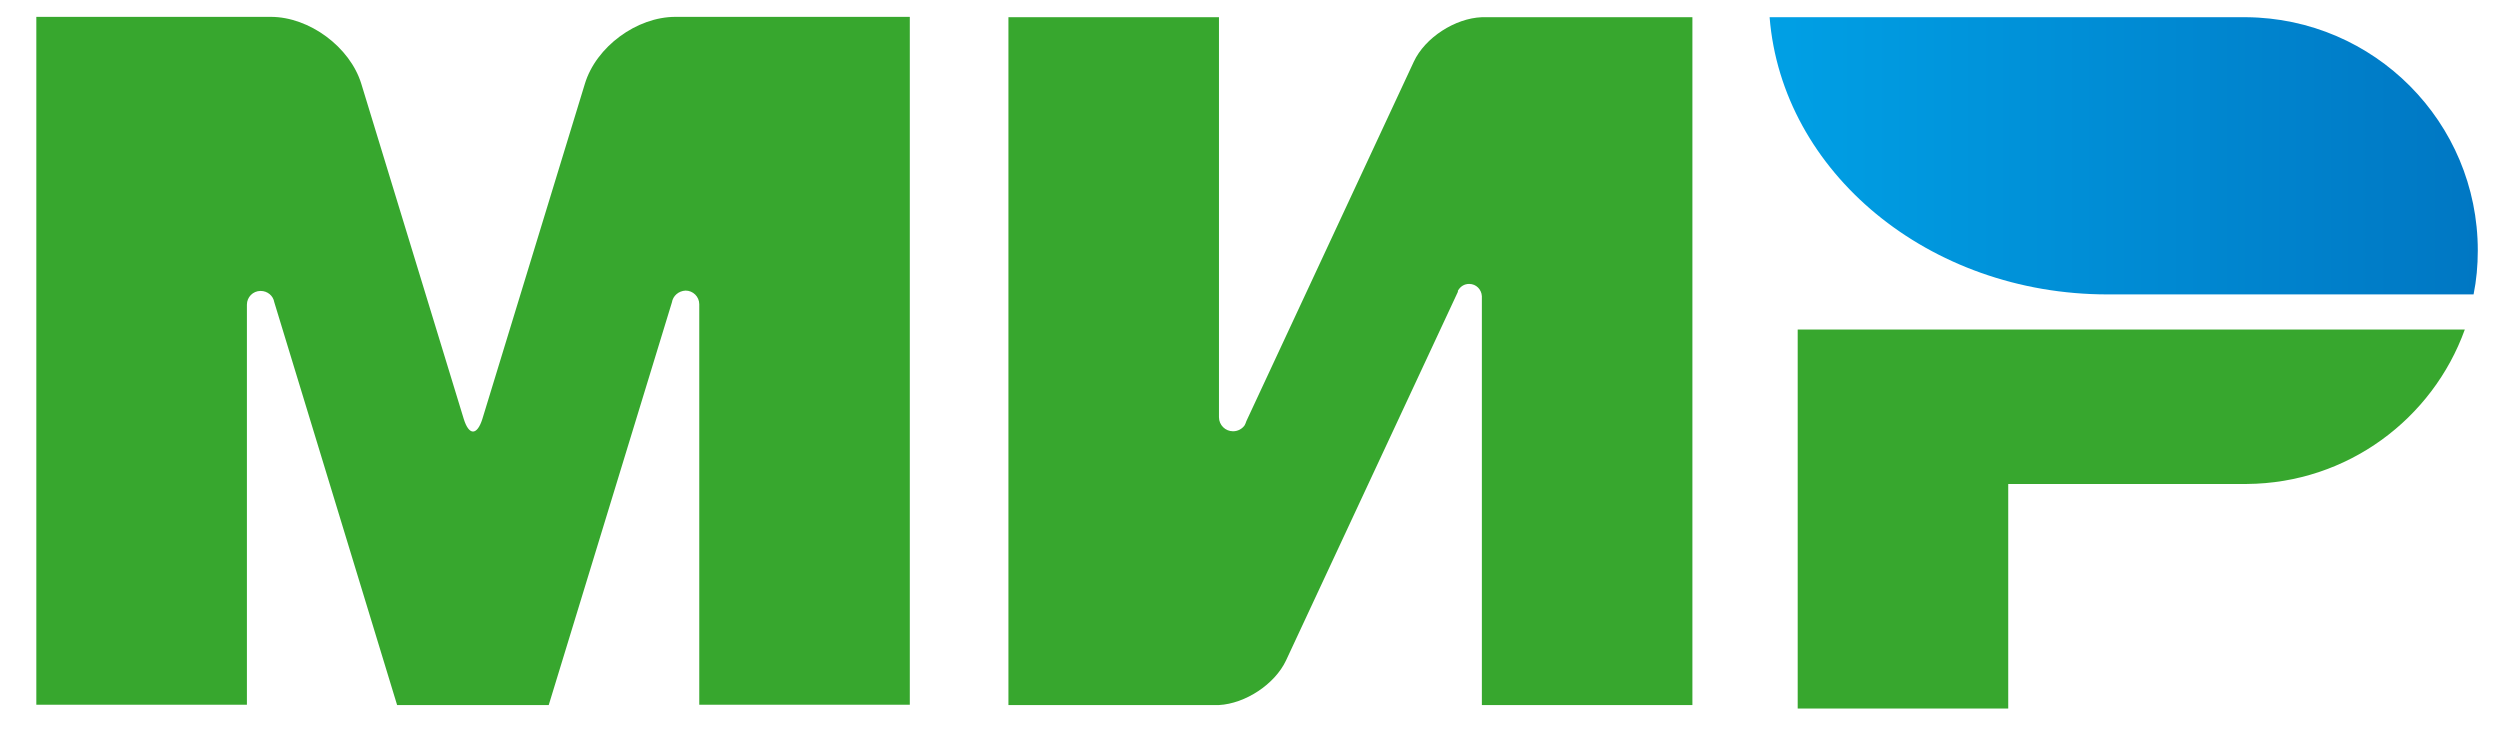
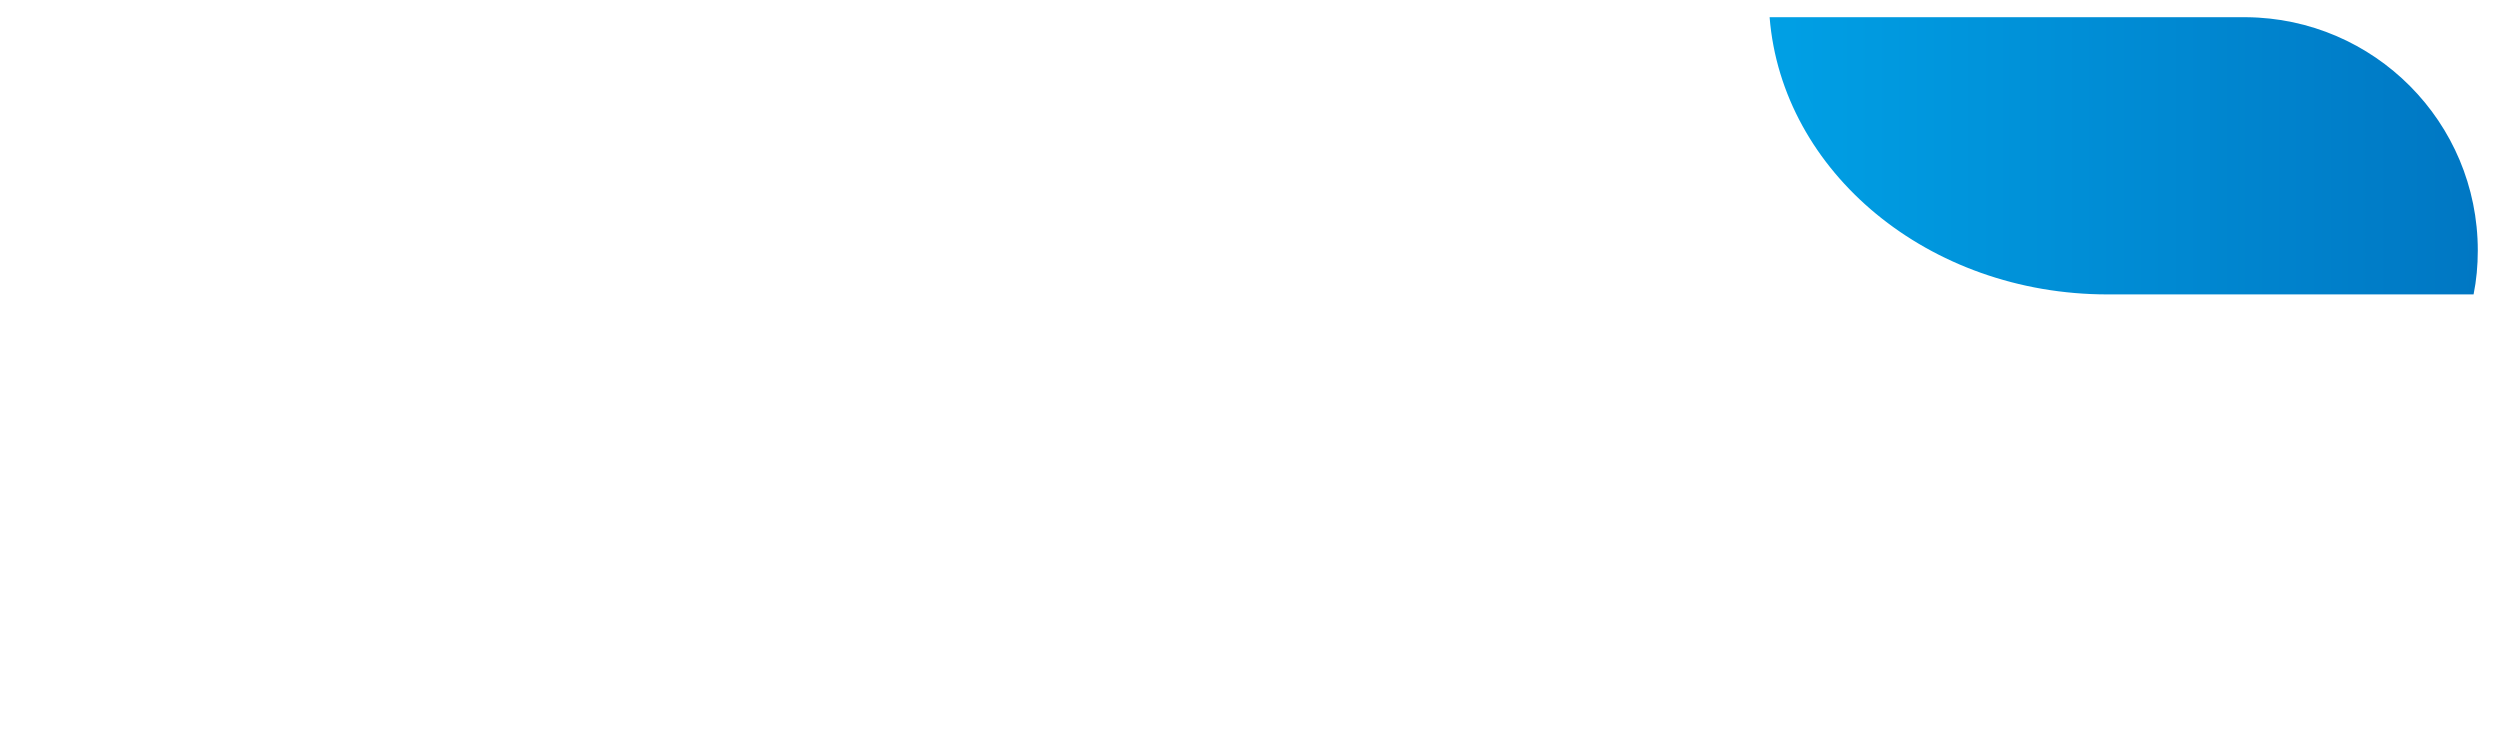
<svg xmlns="http://www.w3.org/2000/svg" width="51" height="15" viewBox="0 0 51 15" fill="none">
-   <path d="M36.673 6.723V14.454H40.968V9.873H45.837C47.884 9.858 49.624 8.548 50.282 6.723H36.673Z" fill="#37A72E" />
  <path d="M36.1 0.351C36.351 3.508 39.343 6.006 42.994 6.006C43.009 6.006 50.461 6.006 50.461 6.006C50.519 5.72 50.547 5.419 50.547 5.111C50.547 2.491 48.435 0.372 45.822 0.351H36.1Z" fill="url(#paint0_linear_100_17760)" />
-   <path d="M29.743 5.928C29.793 5.842 29.872 5.792 29.972 5.792C30.115 5.792 30.223 5.906 30.23 6.042V14.383H34.525V0.351H30.23C29.686 0.372 29.07 0.766 28.841 1.26L25.426 8.591C25.419 8.619 25.404 8.648 25.39 8.677C25.34 8.748 25.254 8.798 25.154 8.798C24.996 8.798 24.867 8.67 24.867 8.512V0.351H20.572V14.383H24.867C25.404 14.354 26.006 13.96 26.235 13.473L29.743 5.949C29.736 5.942 29.743 5.935 29.743 5.928Z" fill="#37A72E" />
-   <path d="M13.706 6.171L11.194 14.383H8.101L5.595 6.164C5.574 6.035 5.459 5.935 5.316 5.935C5.158 5.935 5.037 6.064 5.037 6.214V14.376H0.741V0.344H4.428H5.524C6.311 0.344 7.141 0.959 7.371 1.711L9.461 8.548C9.568 8.892 9.733 8.885 9.84 8.548L11.931 1.711C12.16 0.952 12.991 0.344 13.778 0.344H14.873H18.56V14.376H14.265V6.214C14.265 6.214 14.265 6.214 14.265 6.207C14.265 6.05 14.136 5.928 13.986 5.928C13.842 5.935 13.728 6.035 13.706 6.171Z" fill="#37A72E" />
  <defs>
    <linearGradient id="paint0_linear_100_17760" x1="36.102" y1="3.178" x2="50.546" y2="3.178" gradientUnits="userSpaceOnUse">
      <stop stop-color="#00A0E5" />
      <stop offset="1" stop-color="#0077C3" />
    </linearGradient>
  </defs>
</svg>